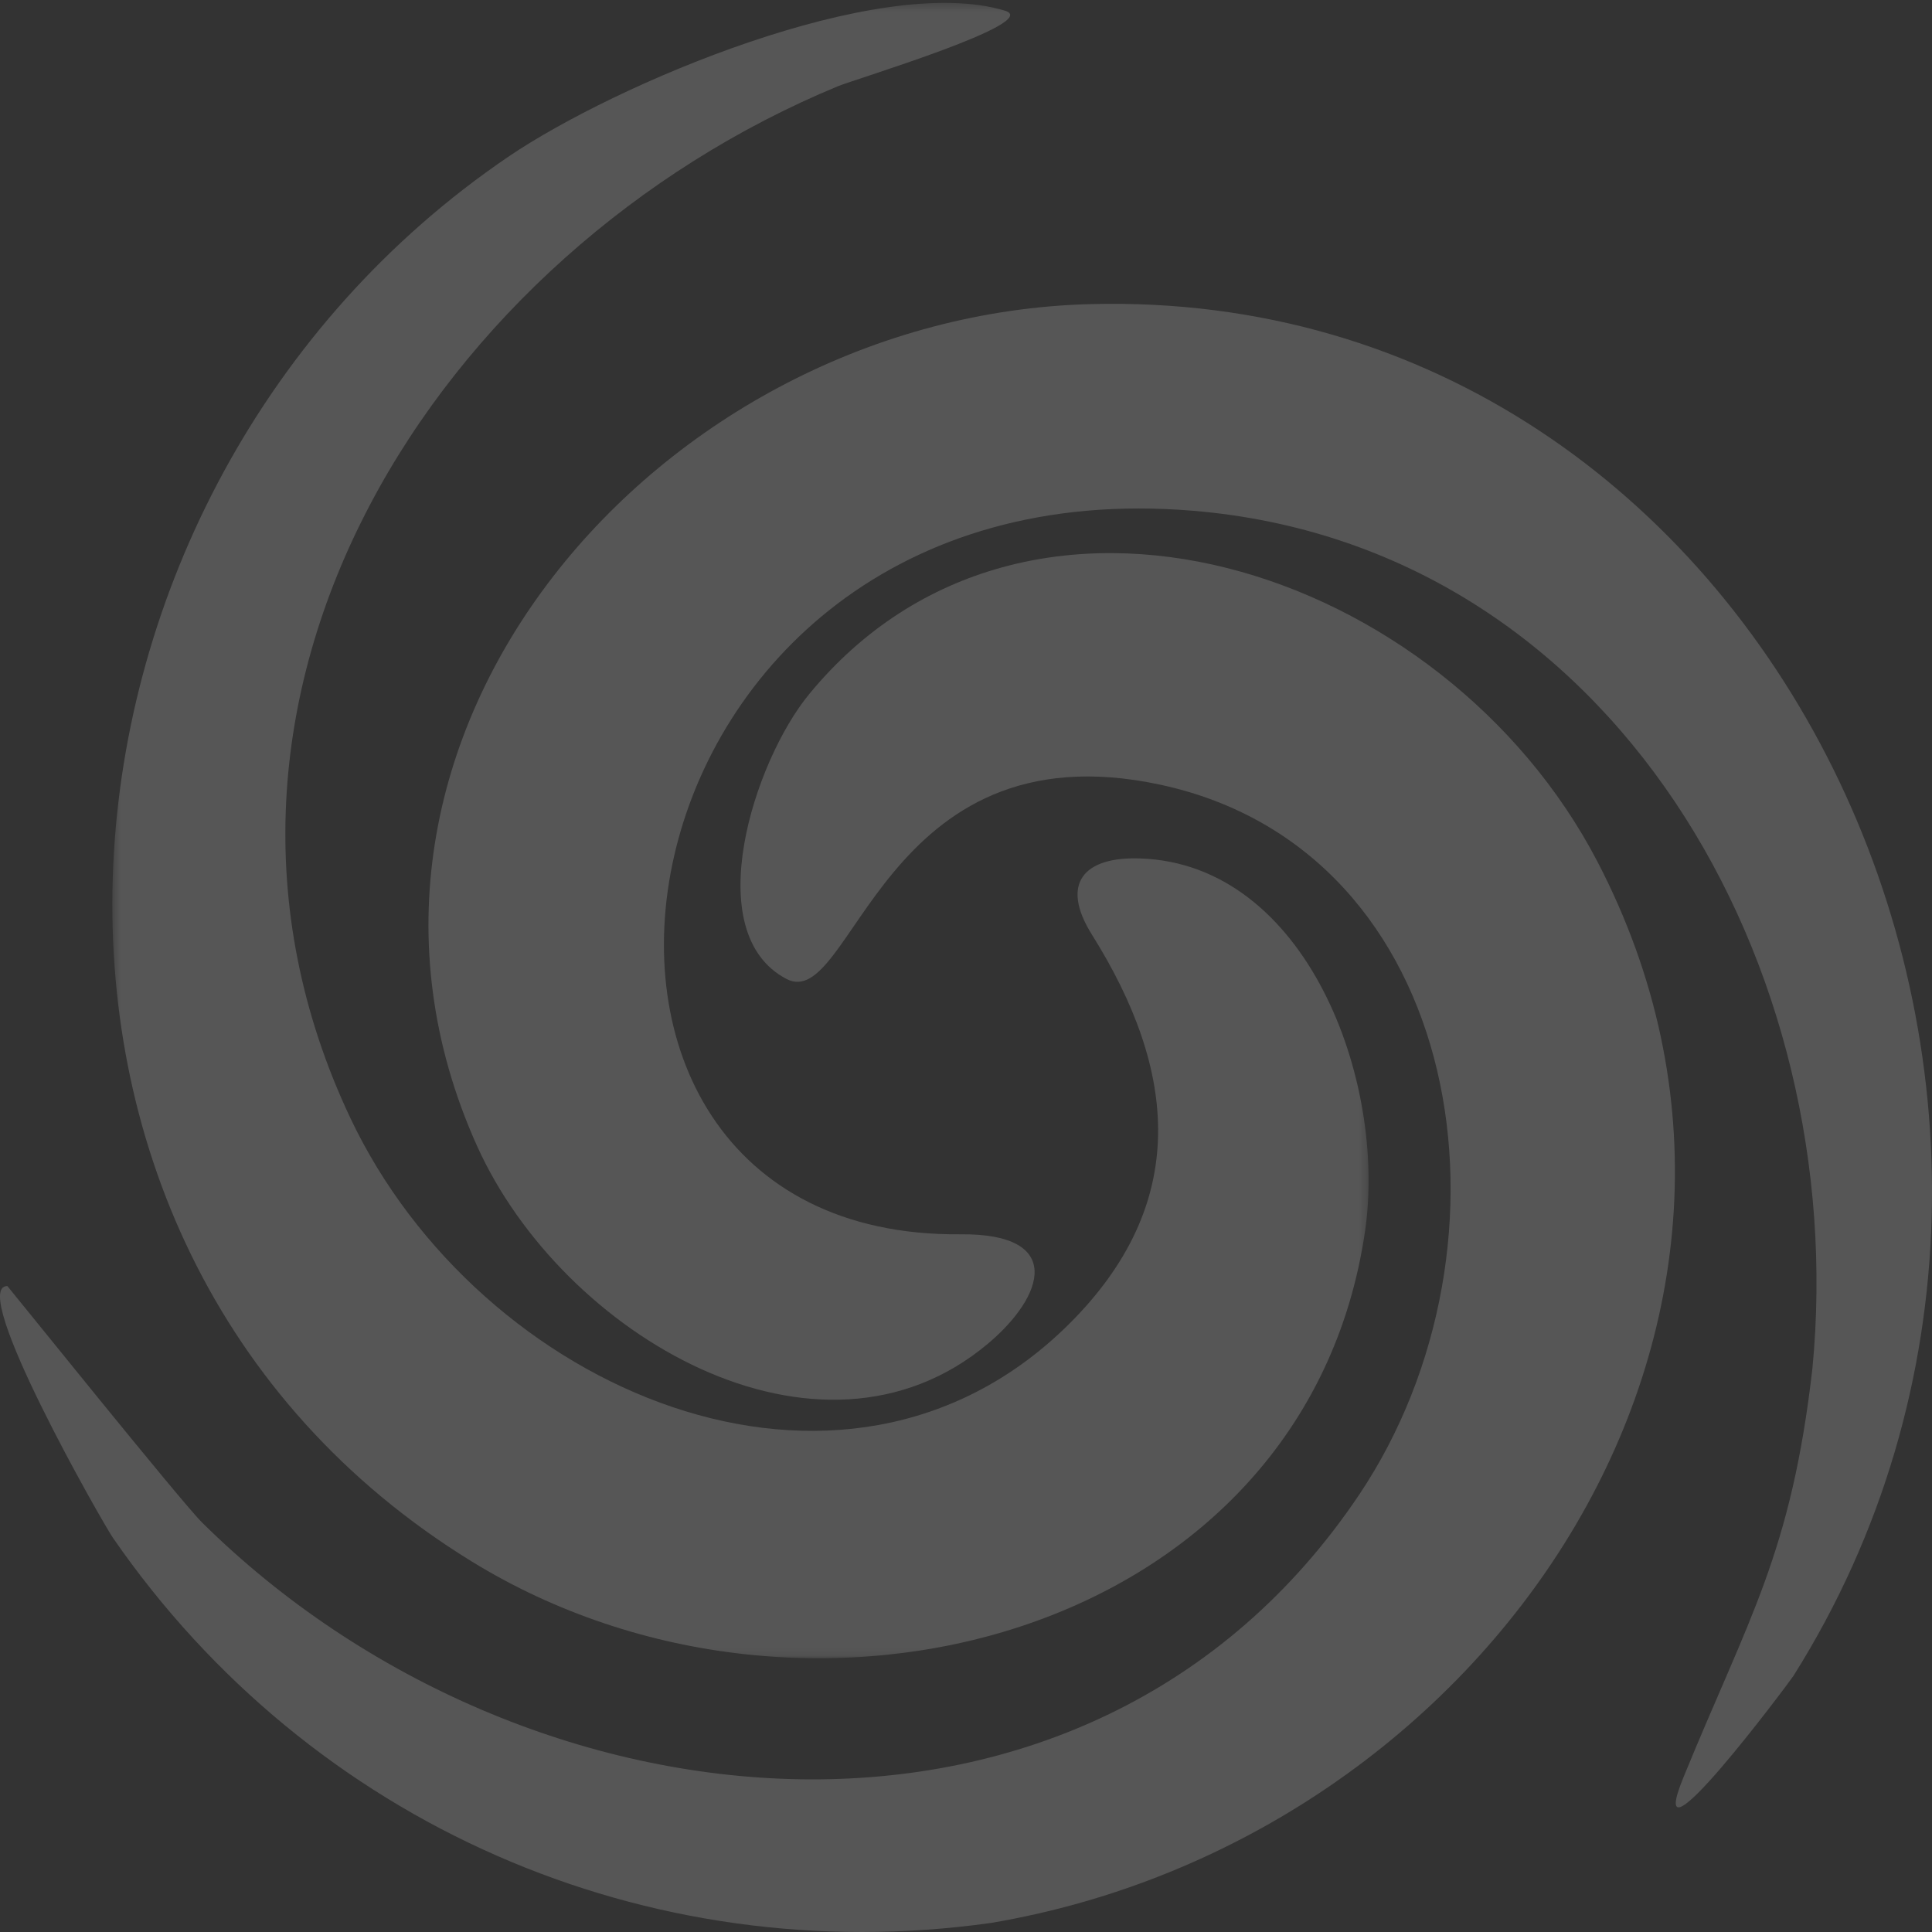
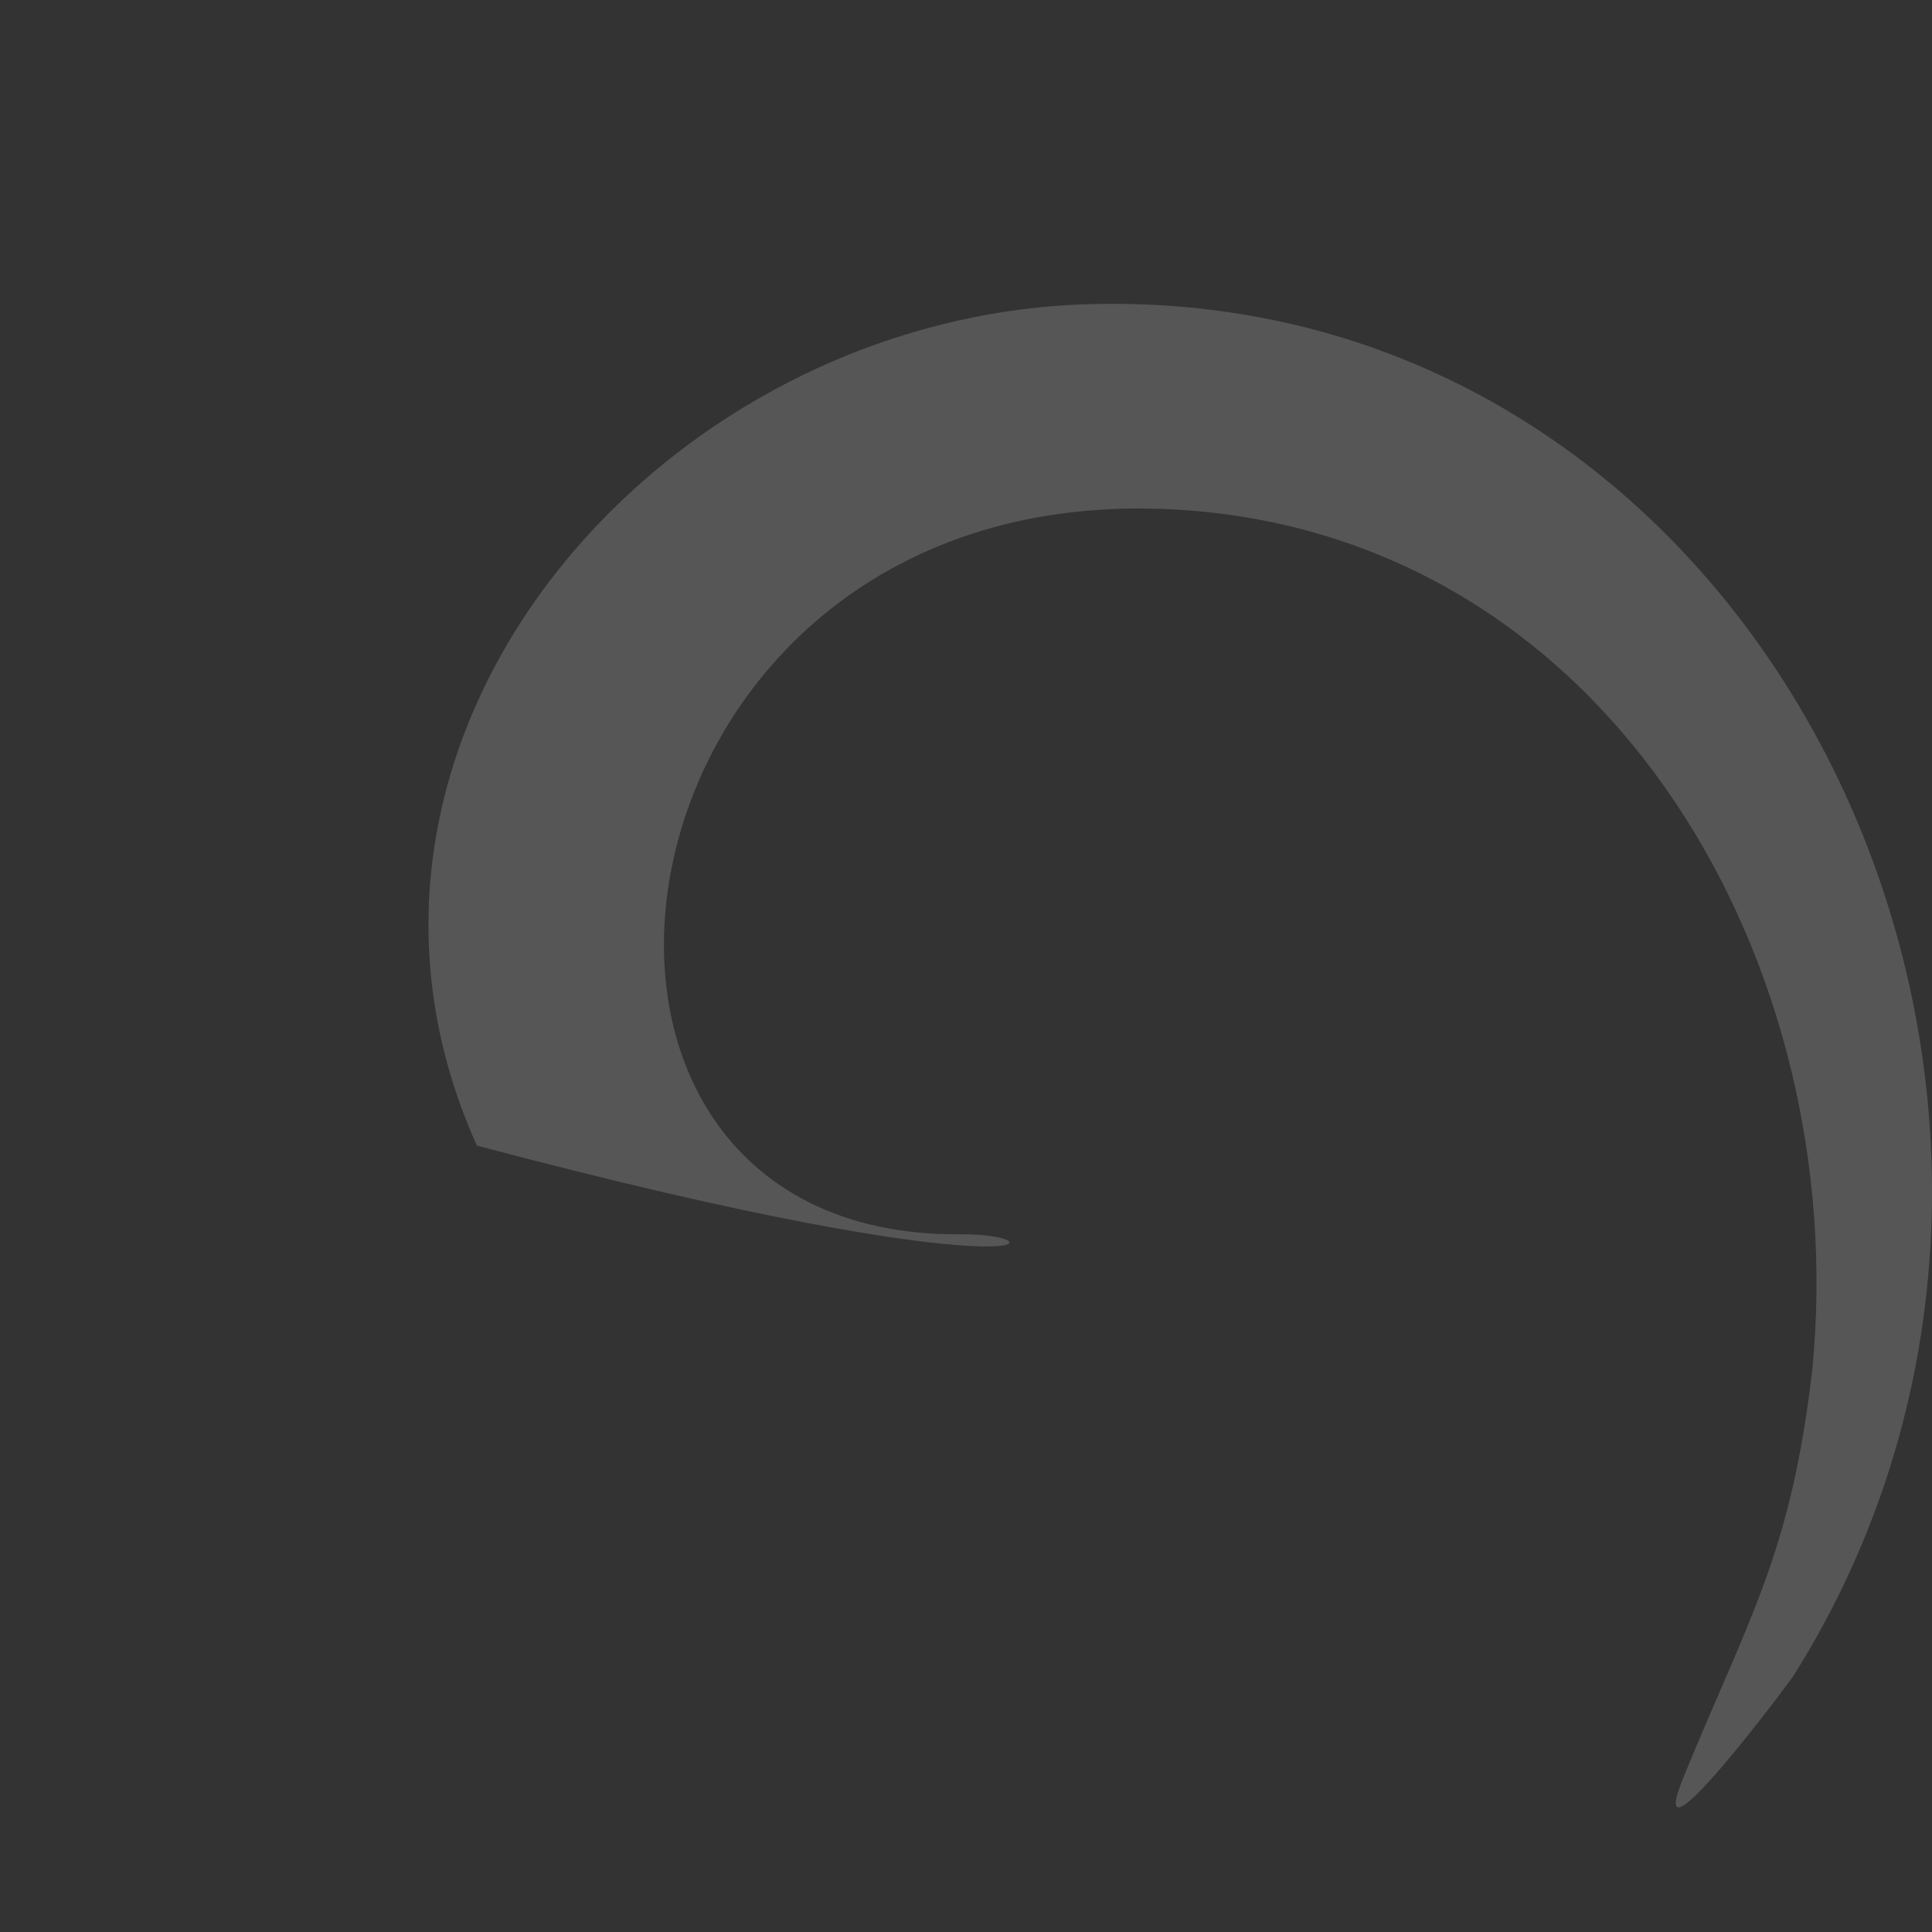
<svg xmlns="http://www.w3.org/2000/svg" xmlns:xlink="http://www.w3.org/1999/xlink" width="248px" height="248px" viewBox="0 0 248 248" version="1.1">
  <rect x="0" y="0" width="248" height="248" fill="#333333" stroke="none" />
  <title>Group 4</title>
  <desc>Created with Sketch.</desc>
  <defs>
    <polygon id="path-1" points="0.421 0.374 161.68 0.374 161.68 212.861 0.421 212.861" />
  </defs>
  <g id="Symbols" stroke="none" stroke-width="1" fill="none" fill-rule="evenodd" opacity="0.175">
    <g id="newsletter-signup-2" transform="translate(-144, 21)">
      <g id="Group-2" transform="translate(0, -21)">
        <g id="Group">
          <g id="Group-4" transform="translate(144, 0)">
            <g id="Group-7" transform="translate(14, 0)">
              <mask id="mask-2" fill="white">
                <use xlink:href="#path-1" />
              </mask>
              <g id="Clip-6" />
-               <path d="M126.168,119.982 C137.073,137.365 138.93,154.48 123.073,170.112 C94.071,198.679 47.485,178.438 30.967,143.5 C5.379,89.374 42.203,32.315 93.57,11.064 C95.747,10.161 119.936,2.877 115.007,1.373 C98.756,-3.558 64.963,10.817 51.283,20.099 C-11.576,62.773 -19.589,159.723 46.524,200.419 C89.878,227.106 153.687,209.906 161.231,157.993 C164.026,138.73 153.708,110.915 132.367,110.195 C125.133,109.937 122.038,113.386 126.168,119.982" id="Fill-5" fill="#FFFFFF" mask="url(#mask-2)" />
            </g>
-             <path d="M232.648,175.682 C229.924,199.43 224.496,207.607 216.097,228.145 C210.616,241.516 229.731,215.87 230.214,215.122 C276.477,141.643 227.607,36.738 139.96,39.037 C84.632,40.49 37.693,94.764 61.216,147.054 C72.146,171.377 105.099,190.701 126.798,172.494 C134.082,166.378 136.699,158.31 123.28,158.44 C62.139,158.993 76.523,59.196 153.121,65.562 C207.184,70.051 237.626,124.108 232.648,175.682" id="Fill-8" fill="#FFFFFF" />
-             <path d="M127.148,246.846 C190.949,236.105 235.883,169.78 205.04,110.577 C185.297,72.696 131.742,55.167 103.848,89.126 C96.732,97.799 89.714,119.778 100.952,125.661 C109.446,130.1 113.11,93.048 148.899,100.719 C188.15,109.123 196.012,159.782 174.454,191.888 C139.818,243.485 67.407,236.46 25.956,195.455 C23.221,192.75 0.989,165.083 0.946,165.083 C-4.193,165.05 13.221,195.562 14.492,197.394 C39.844,234.112 83.004,253.02 127.148,246.846" id="Fill-10" fill="#FFFFFF" />
+             <path d="M232.648,175.682 C229.924,199.43 224.496,207.607 216.097,228.145 C210.616,241.516 229.731,215.87 230.214,215.122 C276.477,141.643 227.607,36.738 139.96,39.037 C84.632,40.49 37.693,94.764 61.216,147.054 C134.082,166.378 136.699,158.31 123.28,158.44 C62.139,158.993 76.523,59.196 153.121,65.562 C207.184,70.051 237.626,124.108 232.648,175.682" id="Fill-8" fill="#FFFFFF" />
          </g>
        </g>
      </g>
    </g>
  </g>
</svg>